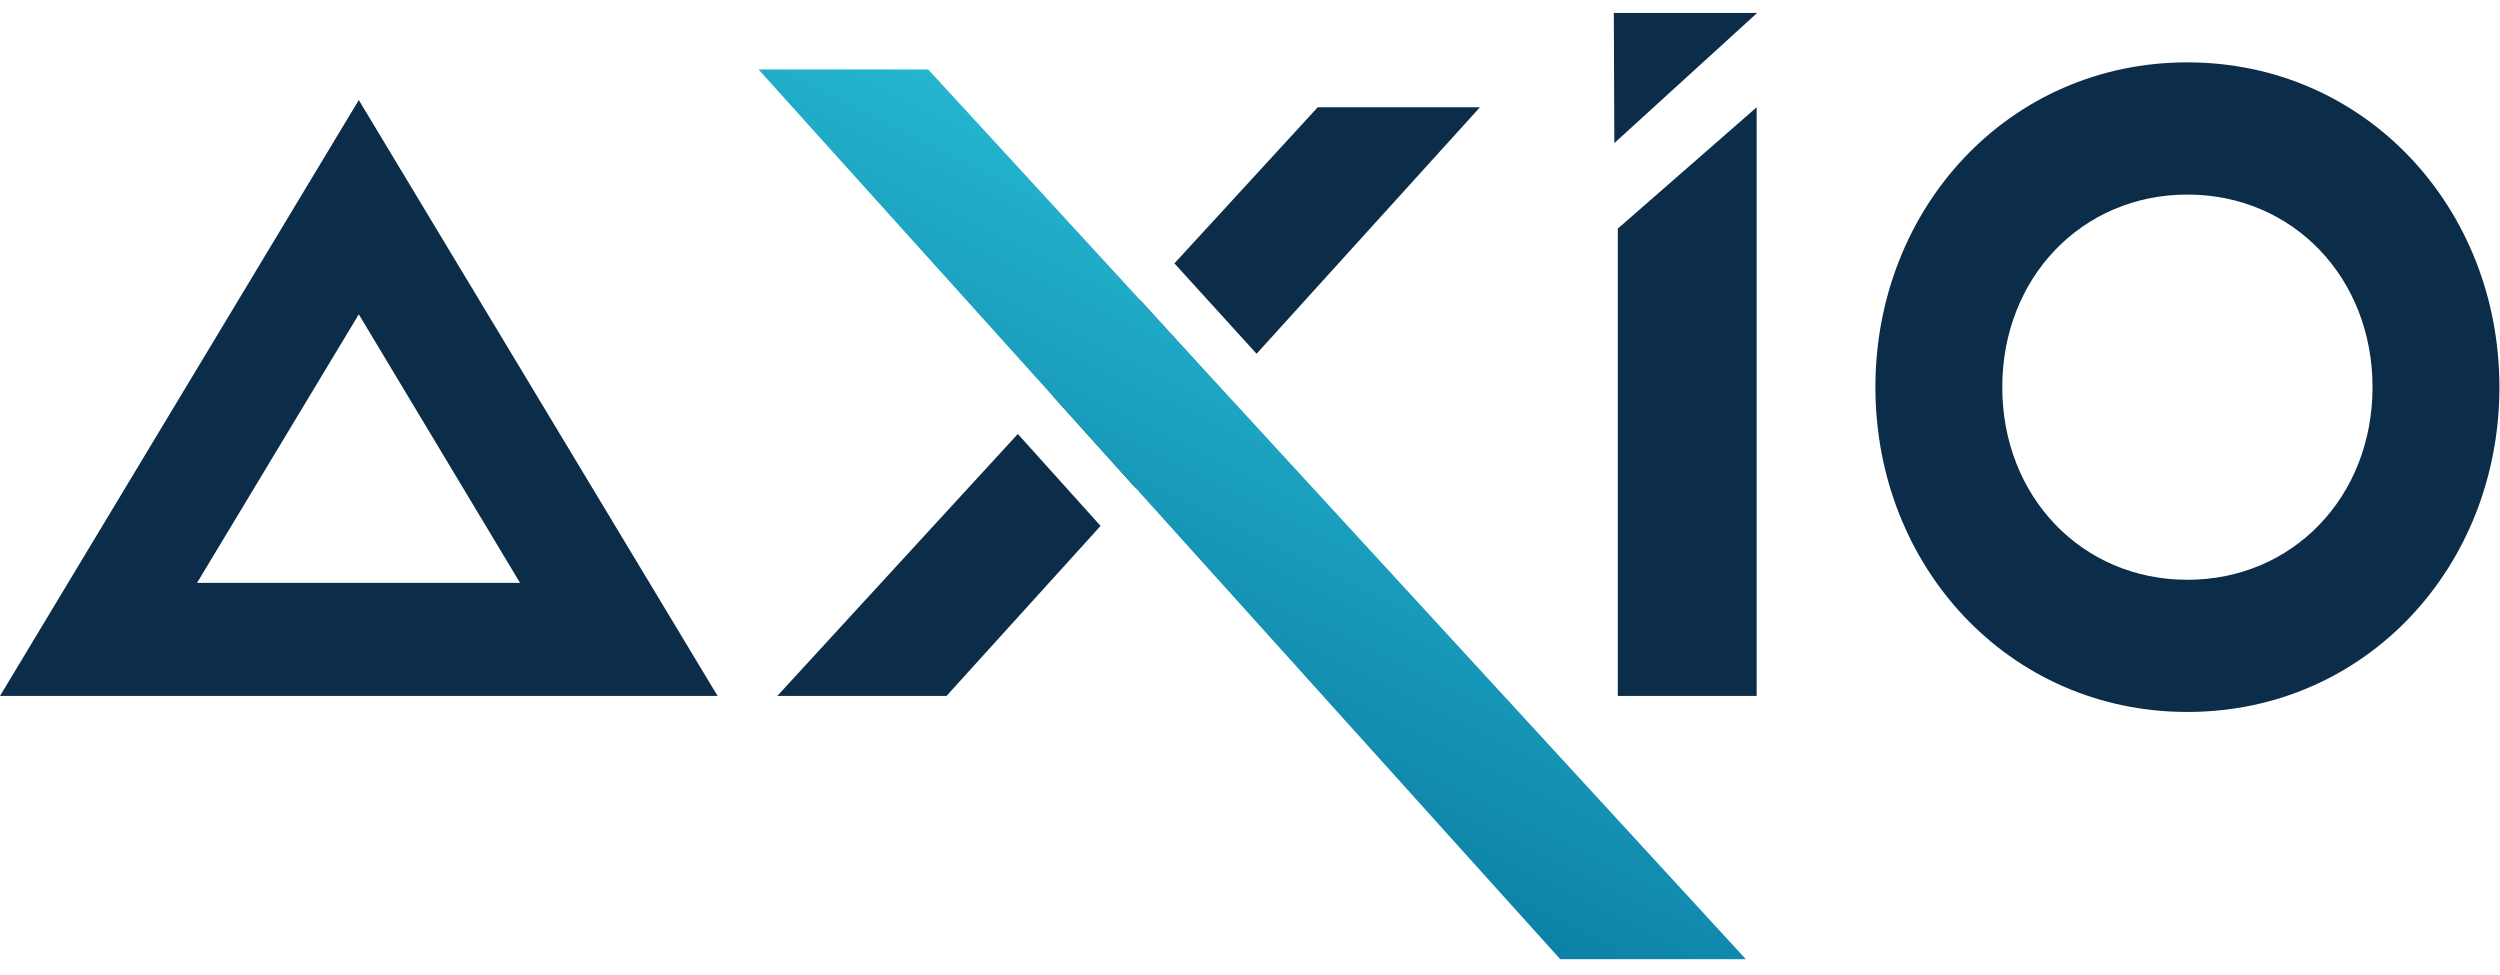
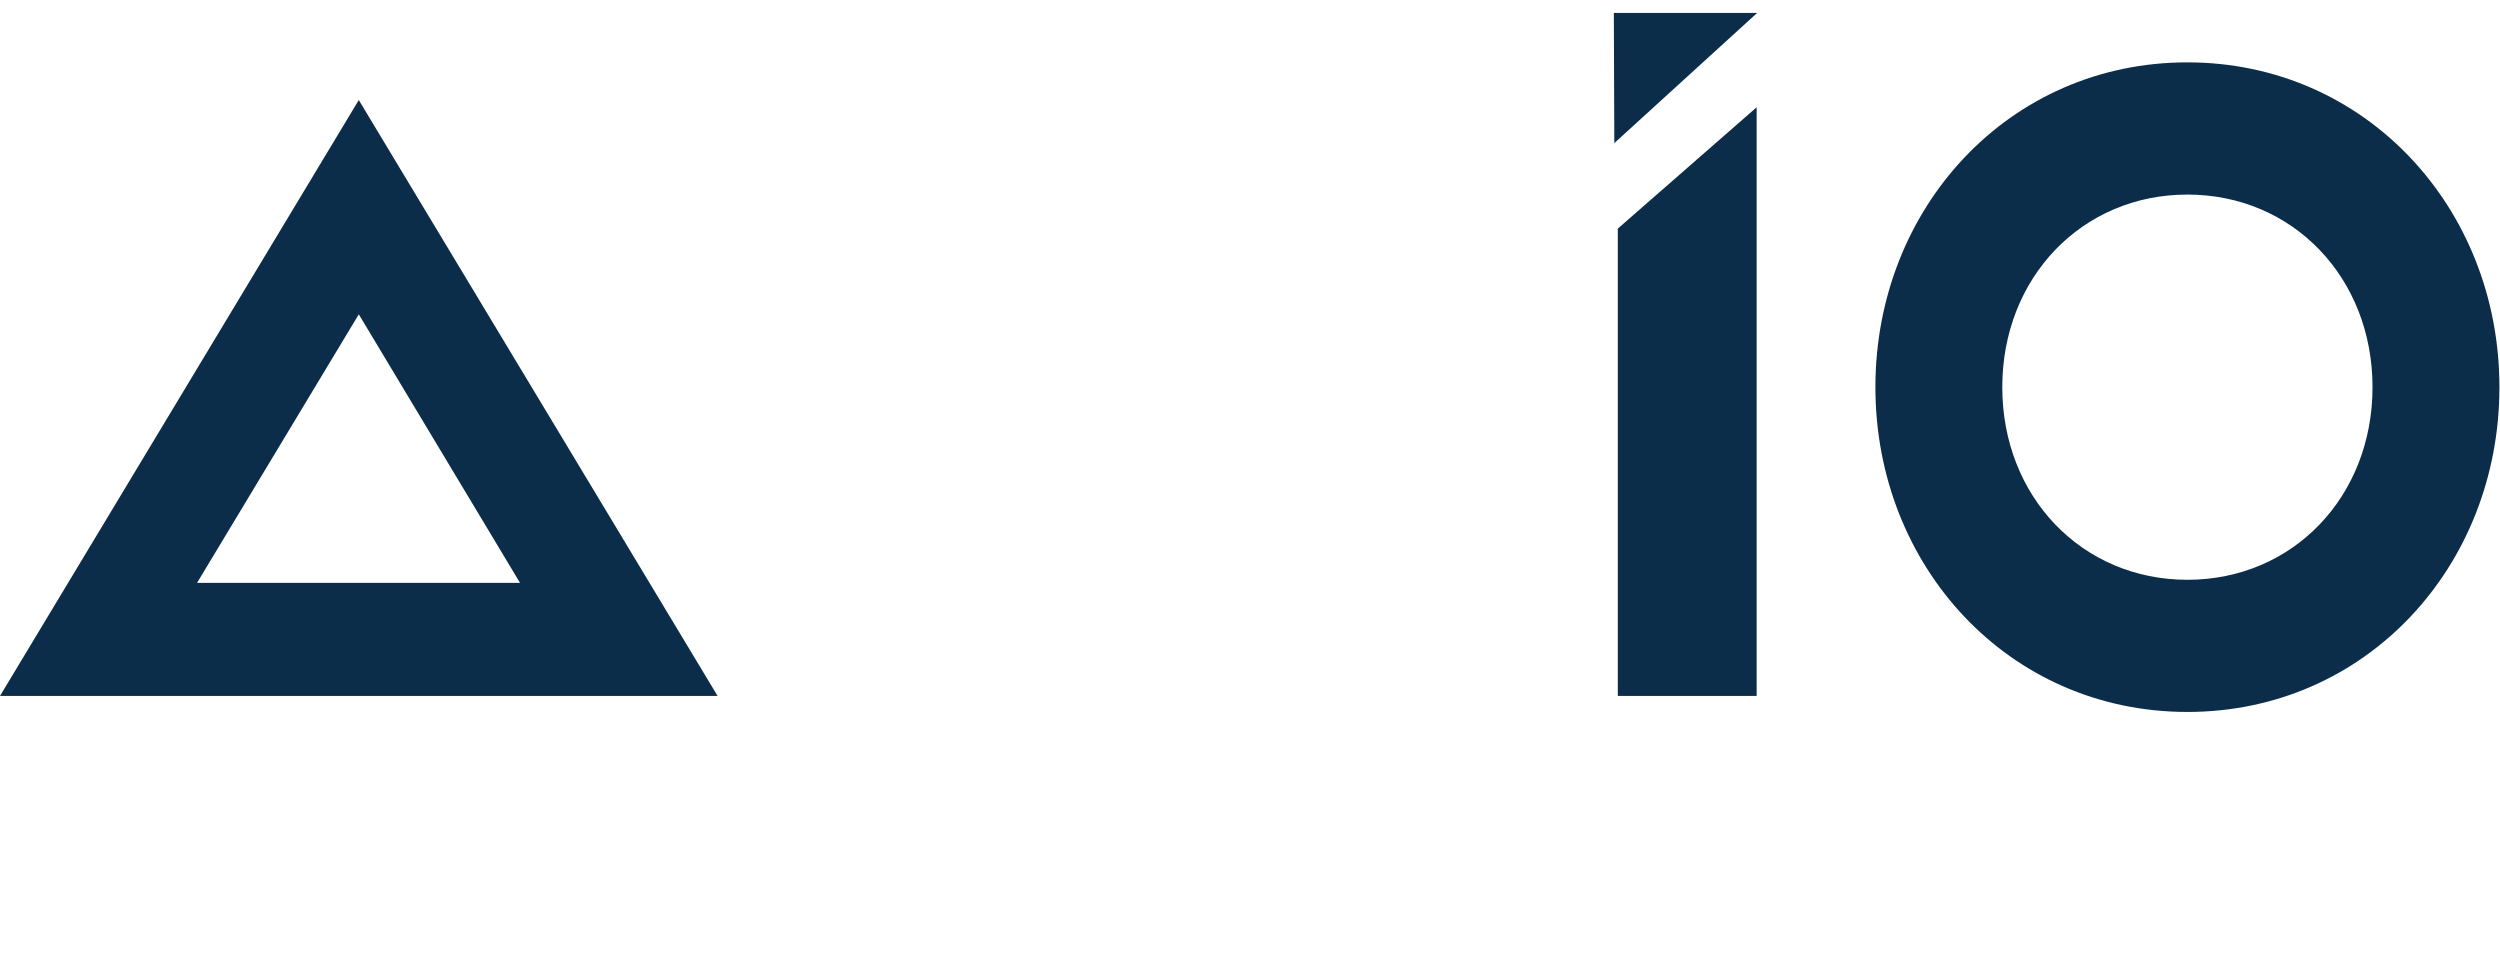
<svg xmlns="http://www.w3.org/2000/svg" width="118" height="46" fill="none">
  <g clip-path="url(#a)">
    <path fill="#0C2D49" d="M16.935 4.722 0 32.848h33.87zm0 10.114 7.61 12.675H9.301zM103.246 2.943c-8.433 0-14.727 6.874-14.727 15.331s6.294 15.33 14.727 15.33 14.727-6.872 14.727-15.33-6.318-15.33-14.727-15.33m0 24.422c-4.98 0-8.738-3.924-8.738-9.091s3.758-9.091 8.738-9.091 8.737 3.924 8.737 9.091-3.758 9.091-8.737 9.091M82.914 5.063l-6.554 5.728v22.057h6.554zM76.196 6.754 82.938.61h-6.765z" />
-     <path fill="#0C2D49" fill-rule="evenodd" d="M36.689 32.848h7.986l7.272-8.025-3.906-4.34zm21.03-14.394-4.136 4.564-3.895-4.33 4.141-4.51zm1.592-1.757L69.854 5.063h-7.657l-6.765 7.369z" clip-rule="evenodd" />
-     <path fill="url(#b)" d="M43.813 3.28h-8.01l37.84 41.995h8.762z" />
  </g>
  <defs>
    <linearGradient id="b" x1="45.377" x2="65.504" y1="45.833" y2="5.204" gradientUnits="userSpaceOnUse">
      <stop stop-color="#006591" />
      <stop offset="1" stop-color="#2CC6DC" />
    </linearGradient>
    <clipPath id="a">
      <path fill="#fff" d="M0 .5h118v45H0z" />
    </clipPath>
  </defs>
</svg>